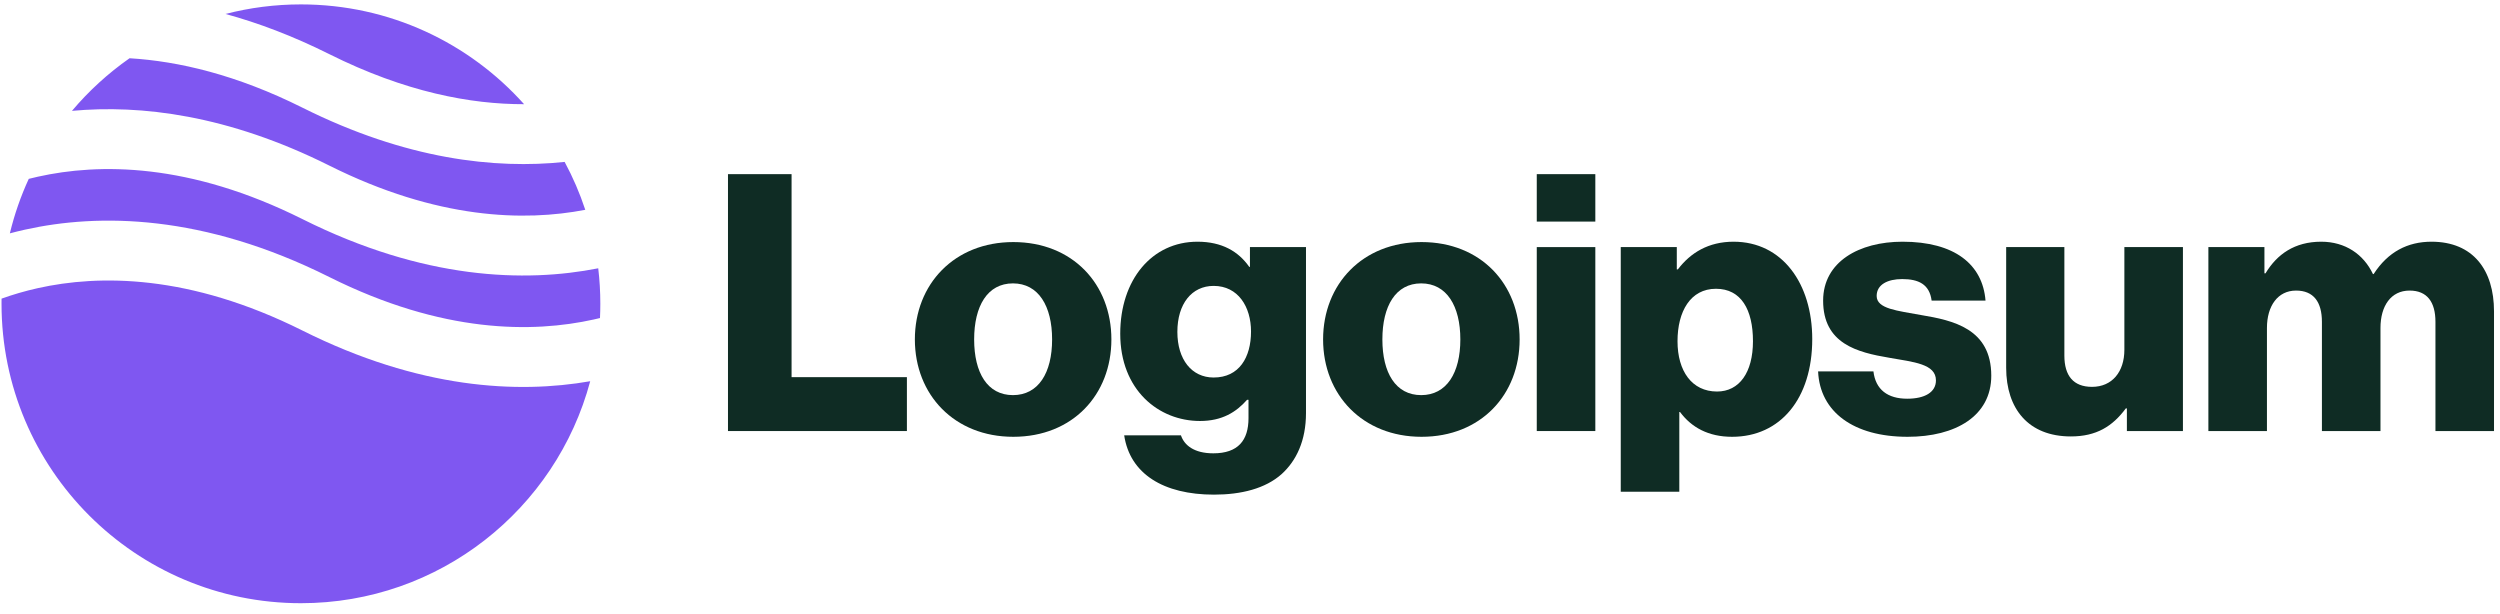
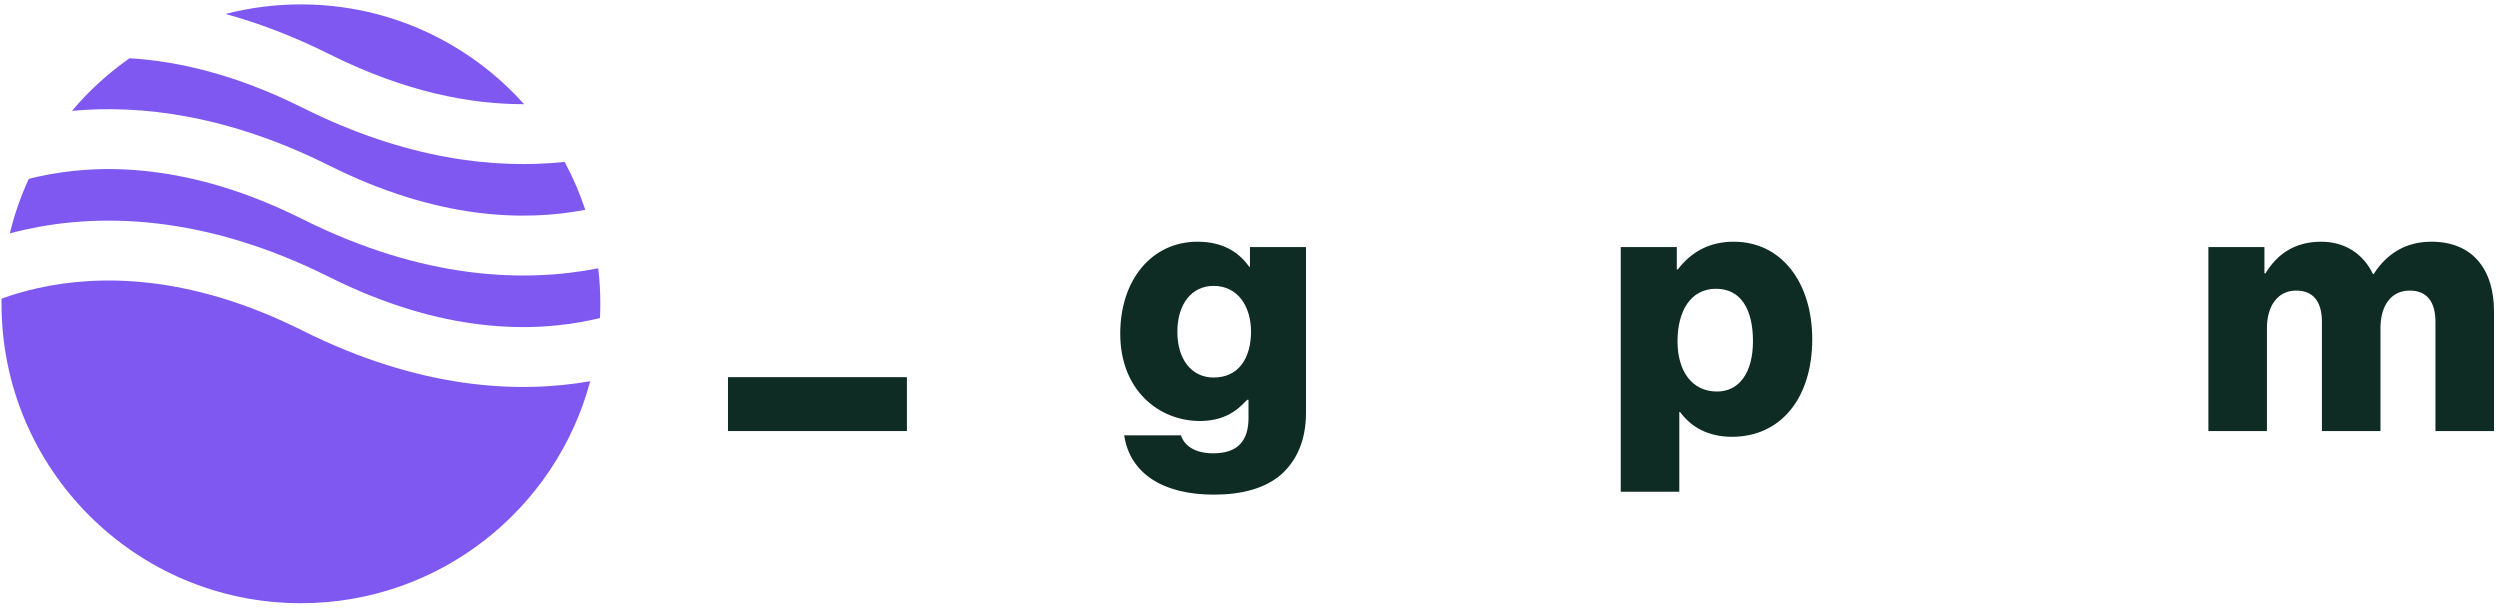
<svg xmlns="http://www.w3.org/2000/svg" width="167" height="41" viewBox="0 0 167 41" fill="none">
  <g clip-path="url(#clip0_1155_6135)">
-     <path d="M48.629 28.794H60.581V25.194H52.877V11.633H48.629V28.794Z" fill="#0F2C24" />
-     <path d="M67.665 26.394C65.961 26.394 65.073 24.906 65.073 22.674C65.073 20.442 65.961 18.93 67.665 18.93C69.369 18.93 70.281 20.442 70.281 22.674C70.281 24.906 69.369 26.394 67.665 26.394ZM67.689 29.178C71.649 29.178 74.241 26.37 74.241 22.674C74.241 18.978 71.649 16.17 67.689 16.17C63.753 16.17 61.113 18.978 61.113 22.674C61.113 26.37 63.753 29.178 67.689 29.178Z" fill="#0F2C24" />
+     <path d="M48.629 28.794H60.581V25.194H52.877H48.629V28.794Z" fill="#0F2C24" />
    <path d="M81.096 33.042C82.92 33.042 84.528 32.634 85.608 31.674C86.592 30.786 87.24 29.442 87.24 27.594V16.506H83.496V17.826H83.448C82.728 16.794 81.624 16.146 79.992 16.146C76.944 16.146 74.832 18.69 74.832 22.29C74.832 26.058 77.4 28.122 80.16 28.122C81.648 28.122 82.584 27.522 83.304 26.706H83.4V27.93C83.4 29.418 82.704 30.282 81.048 30.282C79.752 30.282 79.104 29.73 78.888 29.082H75.096C75.48 31.65 77.712 33.042 81.096 33.042ZM81.072 25.218C79.608 25.218 78.648 24.018 78.648 22.17C78.648 20.298 79.608 19.098 81.072 19.098C82.704 19.098 83.568 20.49 83.568 22.146C83.568 23.874 82.776 25.218 81.072 25.218Z" fill="#0F2C24" />
-     <path d="M94.935 26.394C93.231 26.394 92.343 24.906 92.343 22.674C92.343 20.442 93.231 18.93 94.935 18.93C96.639 18.93 97.551 20.442 97.551 22.674C97.551 24.906 96.639 26.394 94.935 26.394ZM94.959 29.178C98.919 29.178 101.511 26.37 101.511 22.674C101.511 18.978 98.919 16.17 94.959 16.17C91.023 16.17 88.383 18.978 88.383 22.674C88.383 26.37 91.023 29.178 94.959 29.178Z" fill="#0F2C24" />
-     <path d="M102.656 28.794H106.568V16.506H102.656V28.794ZM102.656 14.802H106.568V11.633H102.656V14.802Z" fill="#0F2C24" />
    <path d="M108.266 32.85H112.178V27.522H112.226C112.994 28.554 114.122 29.178 115.706 29.178C118.922 29.178 121.058 26.634 121.058 22.65C121.058 18.954 119.066 16.146 115.802 16.146C114.122 16.146 112.922 16.89 112.082 17.994H112.01V16.506H108.266V32.85ZM114.698 26.154C113.018 26.154 112.058 24.786 112.058 22.794C112.058 20.802 112.922 19.29 114.626 19.29C116.306 19.29 117.098 20.682 117.098 22.794C117.098 24.882 116.186 26.154 114.698 26.154Z" fill="#0F2C24" />
-     <path d="M127.425 29.178C130.641 29.178 133.017 27.786 133.017 25.098C133.017 21.954 130.473 21.402 128.313 21.042C126.753 20.754 125.361 20.634 125.361 19.77C125.361 19.002 126.105 18.642 127.065 18.642C128.145 18.642 128.889 18.978 129.033 20.082H132.633C132.441 17.658 130.569 16.146 127.089 16.146C124.185 16.146 121.785 17.49 121.785 20.082C121.785 22.962 124.065 23.538 126.201 23.898C127.833 24.186 129.321 24.306 129.321 25.41C129.321 26.202 128.577 26.634 127.401 26.634C126.105 26.634 125.289 26.034 125.145 24.81H121.449C121.569 27.522 123.825 29.178 127.425 29.178Z" fill="#0F2C24" />
-     <path d="M138.332 29.154C140.036 29.154 141.116 28.482 142.004 27.282H142.076V28.794H145.82V16.506H141.908V23.37C141.908 24.834 141.092 25.842 139.748 25.842C138.5 25.842 137.9 25.098 137.9 23.754V16.506H134.012V24.57C134.012 27.306 135.5 29.154 138.332 29.154Z" fill="#0F2C24" />
    <path d="M147.52 28.794H151.432V21.906C151.432 20.442 152.152 19.41 153.376 19.41C154.552 19.41 155.104 20.178 155.104 21.498V28.794H159.016V21.906C159.016 20.442 159.712 19.41 160.96 19.41C162.136 19.41 162.688 20.178 162.688 21.498V28.794H166.6V20.802C166.6 18.042 165.208 16.146 162.424 16.146C160.84 16.146 159.52 16.818 158.56 18.306H158.512C157.888 16.986 156.664 16.146 155.056 16.146C153.28 16.146 152.104 16.986 151.336 18.258H151.264V16.506H147.52V28.794Z" fill="#0F2C24" />
    <path fill-rule="evenodd" clip-rule="evenodd" d="M8.654 3.891C7.224 4.892 5.93 6.075 4.807 7.406C9.396 6.98 15.227 7.676 21.996 11.06C29.224 14.675 35.045 14.797 39.096 14.015C38.729 12.902 38.266 11.833 37.718 10.816C33.081 11.305 27.136 10.658 20.207 7.194C15.807 4.994 11.929 4.088 8.654 3.891ZM35.009 6.96C31.347 2.869 26.025 0.294 20.102 0.294C18.362 0.294 16.674 0.516 15.065 0.933C17.244 1.528 19.559 2.398 21.996 3.616C27.069 6.152 31.448 6.969 35.009 6.96ZM39.962 17.922C35.068 18.888 28.31 18.69 20.207 14.638C12.632 10.85 6.602 10.898 2.535 11.802C2.326 11.848 2.121 11.897 1.921 11.948C1.388 13.106 0.963 14.324 0.658 15.588C0.984 15.501 1.32 15.418 1.668 15.341C6.601 14.245 13.572 14.293 21.996 18.505C29.572 22.293 35.601 22.245 39.668 21.341C39.807 21.31 39.944 21.278 40.079 21.245C40.094 20.93 40.102 20.613 40.102 20.294C40.102 19.491 40.054 18.7 39.962 17.922ZM39.426 25.466C34.58 26.313 28.018 25.988 20.207 22.082C12.632 18.295 6.602 18.342 2.535 19.246C1.633 19.447 0.821 19.691 0.104 19.949C0.103 20.063 0.102 20.178 0.102 20.294C0.102 31.339 9.056 40.294 20.102 40.294C29.359 40.294 37.147 34.005 39.426 25.466Z" fill="#7F57F1" />
  </g>
  <defs>
    <clipPath id="clip0_1155_6135">
      <rect width="167" height="41" fill="white" />
    </clipPath>
  </defs>
</svg>